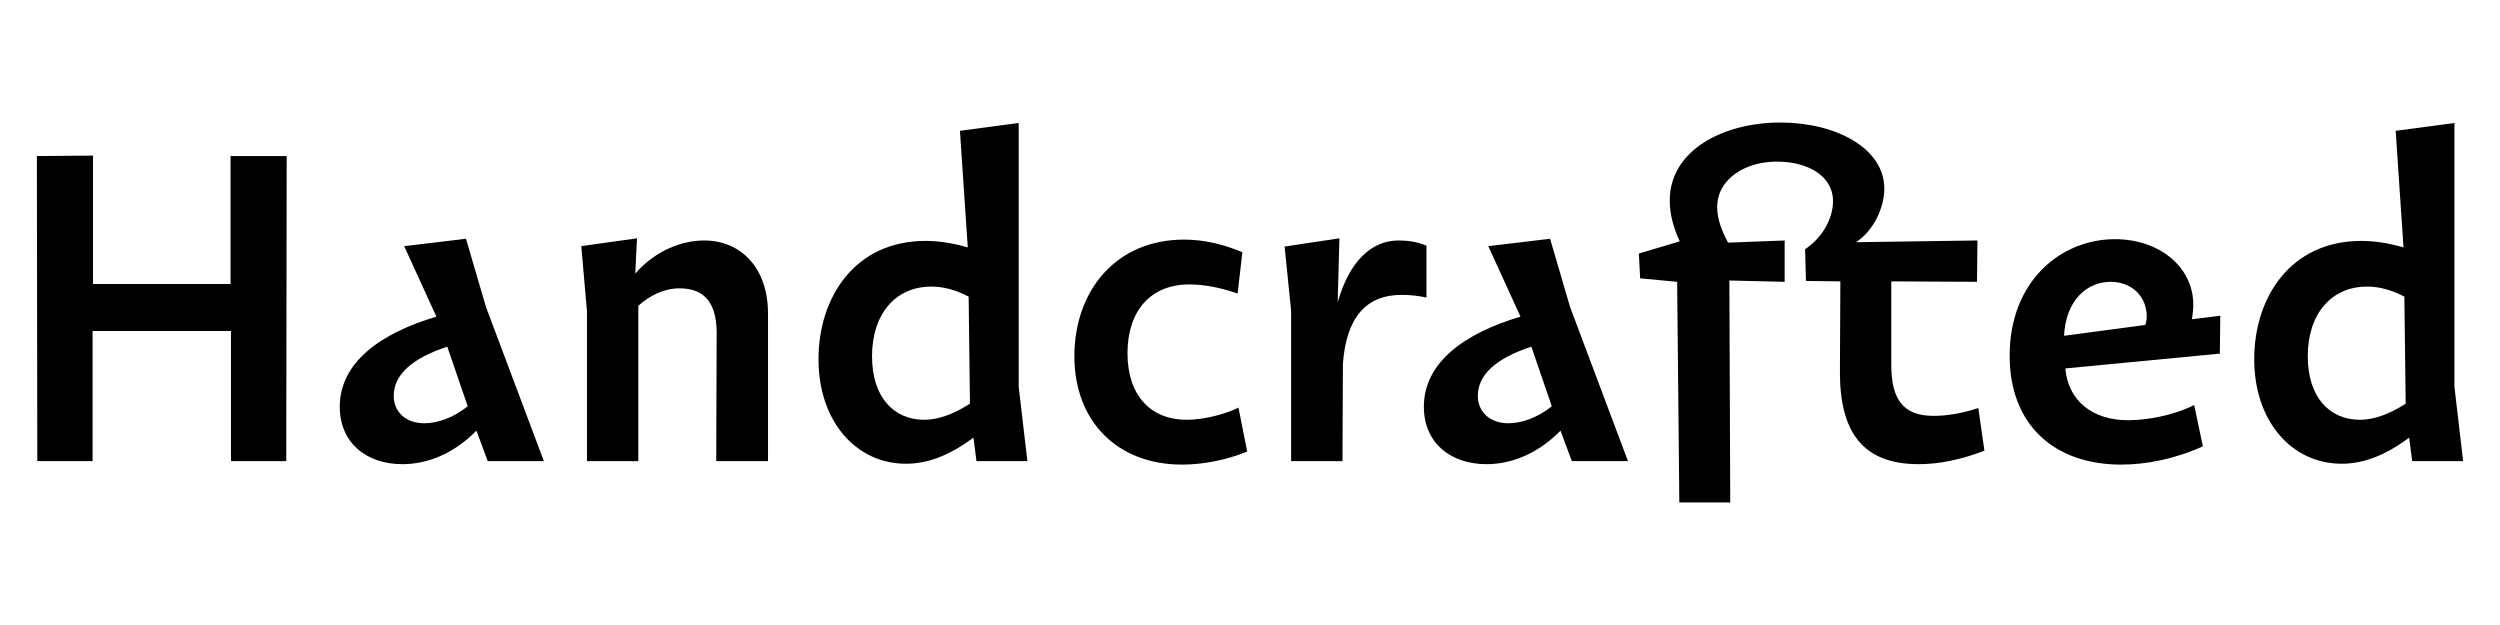
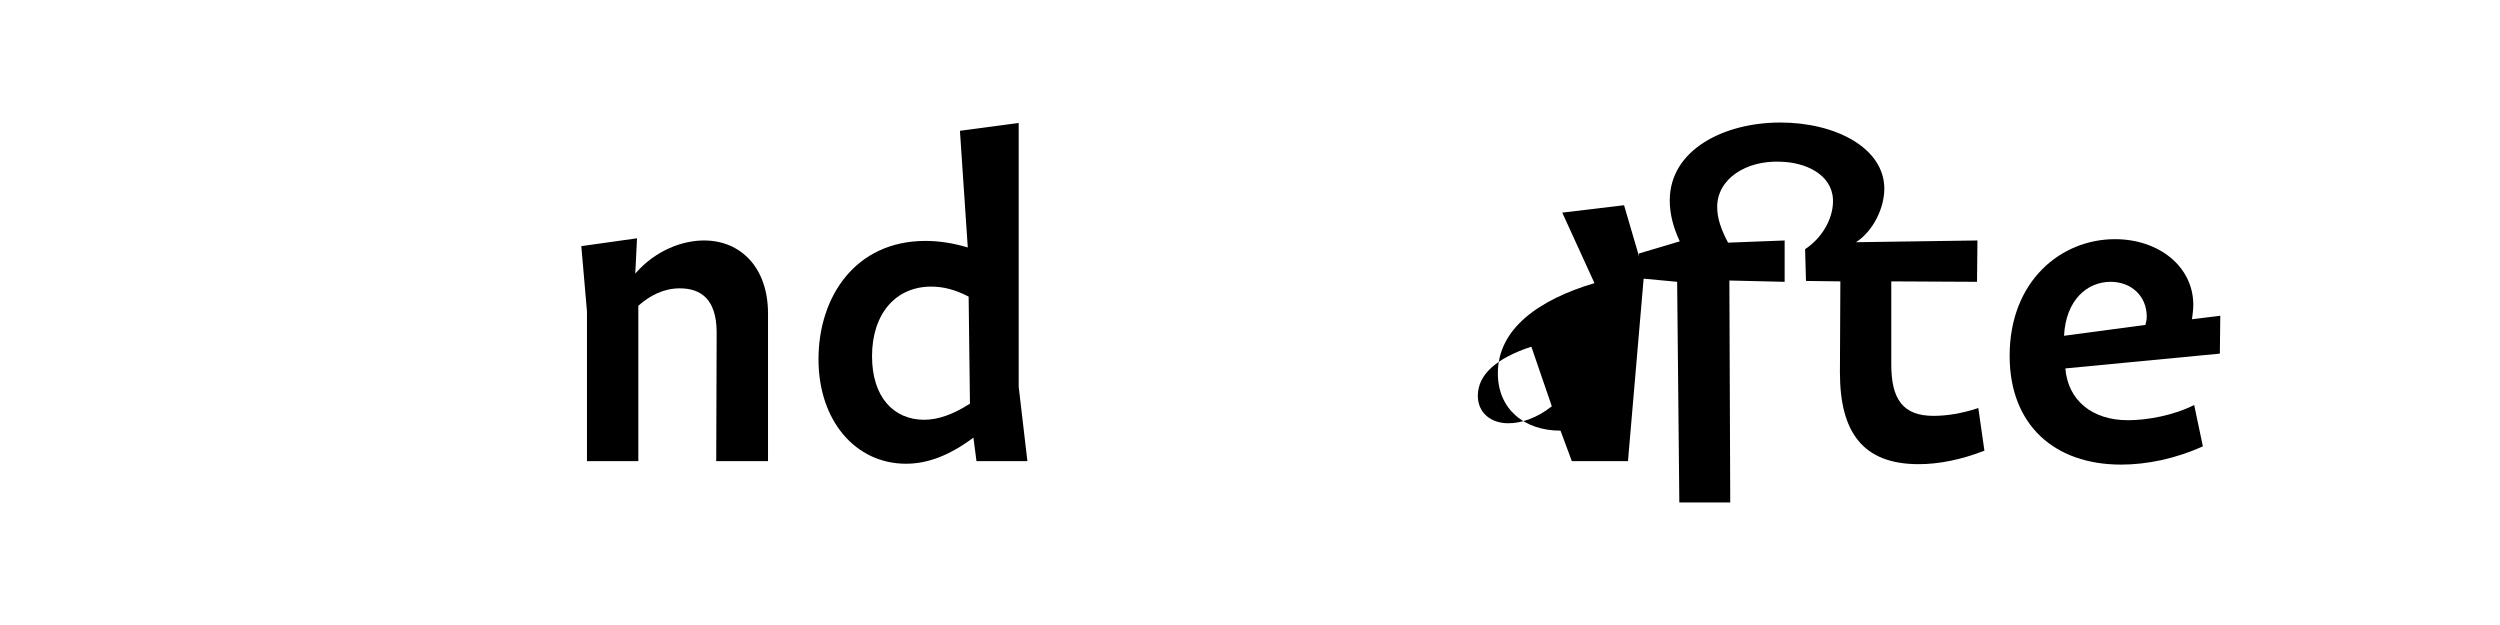
<svg xmlns="http://www.w3.org/2000/svg" version="1.0" id="Layer_1" viewBox="0 0 2000 500">
  <g>
    <title>Handcrafted</title>
-     <path d="M184.434,124.835h44.913l-0.348,244.063h-44.218V264.798H74.065v104.101H29.848L29.5,124.835l44.913-0.349v102.709h110.021   V124.835z" />
-     <path d="M435.109,368.898h-44.914l-9.052-24.37c-18.453,18.801-39.69,26.809-59.188,26.809c-28.898,0-50.136-17.062-50.136-45.959   c0-35.513,32.728-58.84,77.293-72.07l-25.765-56.402l49.439-5.919l16.016,54.662L435.109,368.898z M339.363,338.609   c10.445,0,22.979-4.178,34.817-13.579l-16.364-47.698c-28.55,9.399-42.824,22.63-42.824,39.342   C314.992,329.904,325.089,338.609,339.363,338.609z" />
    <path d="M469.575,368.898V249.131l-4.526-52.226l44.566-6.268l-1.395,28.202c16.713-19.149,38.3-26.461,55.011-26.461   c29.245,0,51.182,21.587,51.182,58.492v118.027H572.98l0.348-103.753c-0.348-25.068-11.838-34.469-29.594-34.469   c-12.534,0-23.676,5.571-33.075,13.927v124.295H469.575z" />
    <path d="M654.794,287.428c0-49.787,29.246-94.701,85.649-94.701c10.793,0,21.935,1.741,33.772,5.223l-6.269-93.309l47.004-6.267   v210.989l6.962,59.535h-40.734L778.74,350.1c-19.148,14.273-36.557,20.889-53.965,20.889   C684.389,370.988,654.794,336.521,654.794,287.428z M775.956,322.942l-1.045-85.65c-10.794-5.571-20.193-8.008-29.942-8.008   c-28.55,0-47.35,21.935-47.35,55.707c0,32.38,17.059,50.832,41.78,50.832C750.19,335.823,762.378,331.646,775.956,322.942z" />
-     <path d="M859.511,284.991c0-52.225,33.075-93.309,87.737-93.309c17.061,0,32.38,4.178,46.655,10.097l-3.829,33.075   c-14.624-5.222-28.202-7.311-38.648-7.311c-31.333,0-49.439,21.587-49.439,55.011c0,34.119,18.802,53.269,47.352,53.269   c14.971,0,32.729-5.222,41.433-9.748l6.963,35.164c-17.757,7.311-36.558,10.445-52.226,10.445   C894.326,371.685,859.511,337.564,859.511,284.991z" />
-     <path d="M1141.174,196.557v41.433c-6.963-1.394-13.23-2.09-19.845-2.09c-28.551,0-44.219,18.104-47.004,55.011l-0.348,77.988   h-41.084V248.434l-5.221-51.181l43.868-6.615l-1.394,51.181c9.401-33.076,27.157-49.439,48.743-49.439   C1126.203,192.379,1133.863,193.424,1141.174,196.557z" />
-     <path d="M1302.379,368.898h-44.914l-9.053-24.37c-18.453,18.801-39.69,26.809-59.188,26.809c-28.899,0-50.137-17.062-50.137-45.959   c0-35.513,32.728-58.84,77.294-72.07l-25.766-56.402l49.441-5.919l16.015,54.662L1302.379,368.898z M1206.632,338.609   c10.446,0,22.979-4.178,34.818-13.579l-16.365-47.698c-28.55,9.399-42.823,22.63-42.823,39.342   C1182.262,329.904,1192.357,338.609,1206.632,338.609z" />
+     <path d="M1302.379,368.898h-44.914l-9.053-24.37c-28.899,0-50.137-17.062-50.137-45.959   c0-35.513,32.728-58.84,77.294-72.07l-25.766-56.402l49.441-5.919l16.015,54.662L1302.379,368.898z M1206.632,338.609   c10.446,0,22.979-4.178,34.818-13.579l-16.365-47.698c-28.55,9.399-42.823,22.63-42.823,39.342   C1182.262,329.904,1192.357,338.609,1206.632,338.609z" />
    <path d="M1343.459,401.975l-1.742-176.521l-29.592-2.784l-1.045-19.846l32.727-9.749c-5.57-11.838-8.009-22.631-8.009-32.728   c0-40.388,43.175-62.322,88.437-62.322c44.564,0,83.211,20.542,83.211,52.922c0,15.319-8.704,33.771-22.631,42.824l97.139-1.393   l-0.348,33.075l-68.59-0.348v66.5c0,27.853,9.402,41.083,33.772,41.083c10.098,0,22.283-1.74,35.861-6.267l4.875,34.12   c-18.801,7.311-36.56,10.794-52.573,10.794c-44.914,0-63.018-25.767-63.018-73.464l0.348-72.767l-27.506-0.349l-0.696-25.416   c15.667-10.445,22.979-27.156,22.282-40.039c-1.045-19.846-21.935-29.594-42.477-29.942c-26.809-1.045-50.136,13.579-50.136,36.209   c0,9.053,3.135,18.105,8.704,28.551l45.262-1.741v33.075l-44.217-1.044l0.695,177.564H1343.459z" />
    <path d="M1607.715,284.643c0-59.885,41.084-93.309,84.257-93.309c35.167,0,62.669,21.936,62.669,52.573   c0,4.179-0.695,8.008-1.045,11.49l22.632-2.786l-0.349,30.291l-123.598,11.837c2.089,25.417,21.237,41.433,50.135,41.433   c15.318,0,36.559-3.83,52.922-12.187l6.963,33.076c-22.283,10.097-45.262,14.623-65.455,14.623   C1643.576,371.685,1607.715,340.001,1607.715,284.643z M1716.345,259.923c0.694-2.437,1.044-4.525,1.044-6.615   c0-16.712-12.533-27.854-28.898-27.854c-18.801,0-35.861,14.623-37.254,43.173L1716.345,259.923z" />
-     <path d="M1803.379,287.428c0-49.787,29.247-94.701,85.65-94.701c10.793,0,21.934,1.741,33.771,5.223l-6.269-93.309l47.005-6.267   v210.989l6.963,59.535h-40.736l-2.438-18.799c-19.148,14.273-36.557,20.889-53.965,20.889   C1832.974,370.988,1803.379,336.521,1803.379,287.428z M1924.541,322.942l-1.044-85.65c-10.794-5.571-20.194-8.008-29.942-8.008   c-28.55,0-47.351,21.935-47.351,55.707c0,32.38,17.059,50.832,41.78,50.832C1898.777,335.823,1910.963,331.646,1924.541,322.942z" />
  </g>
</svg>